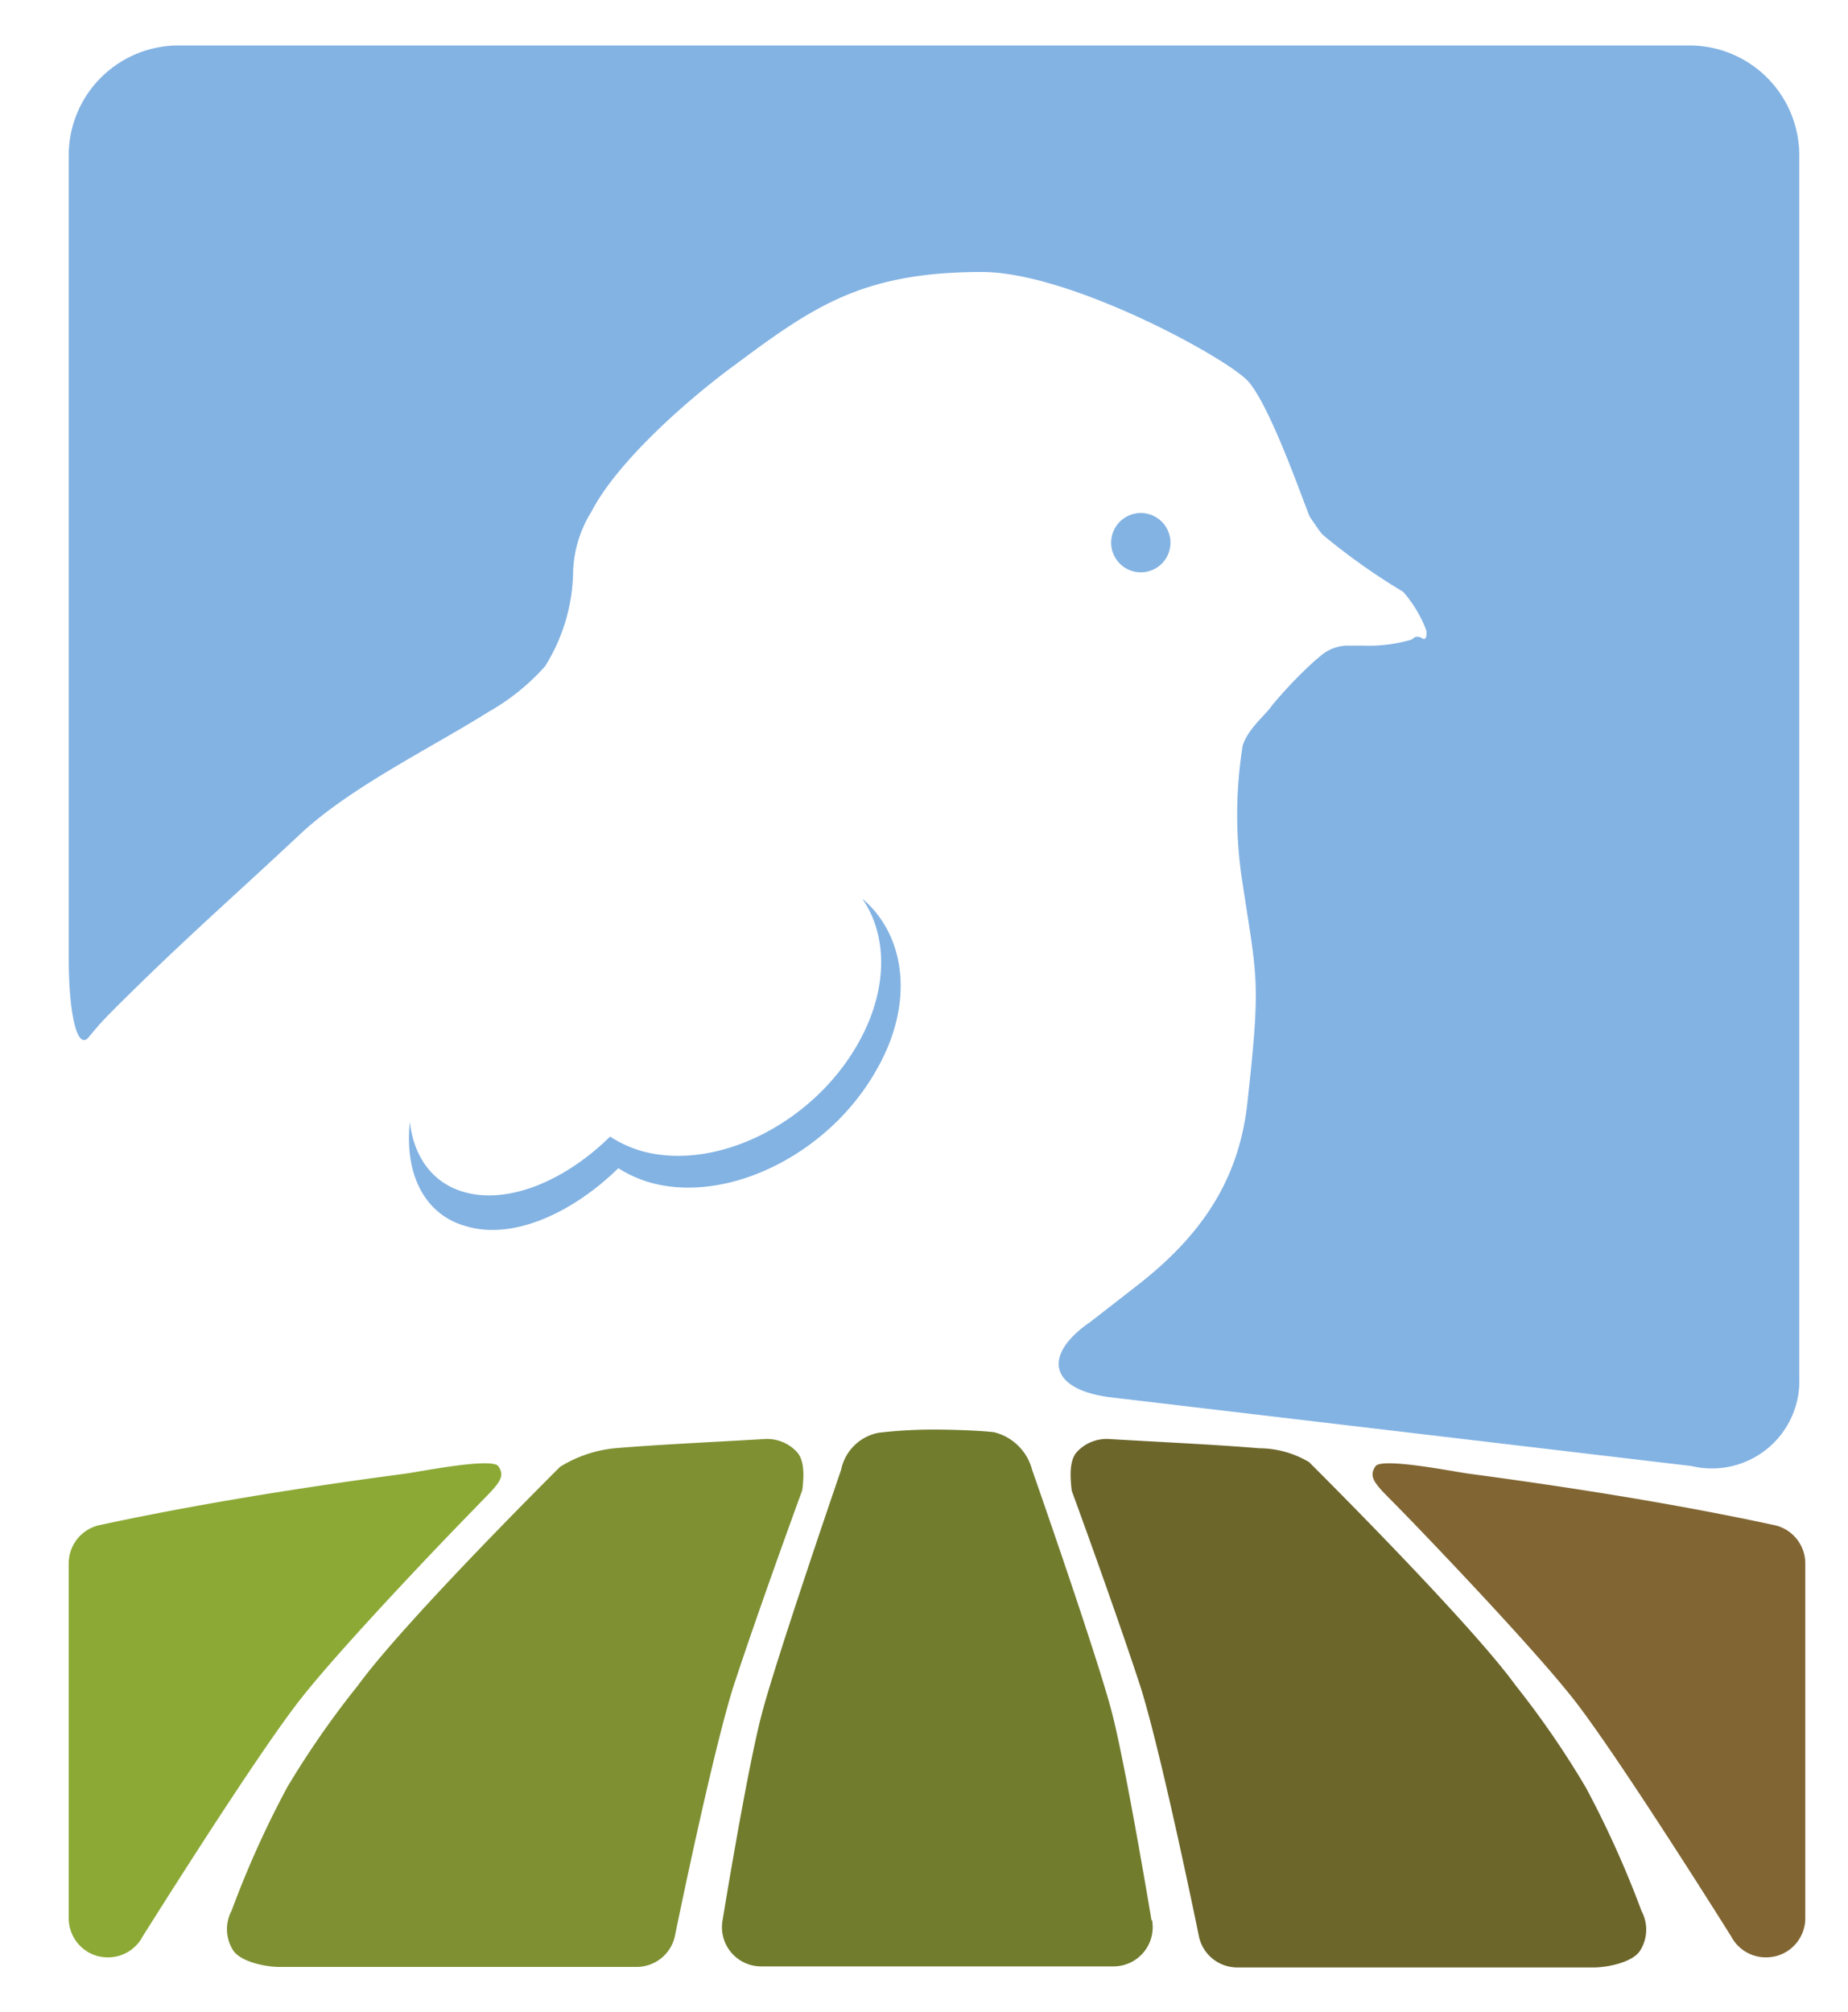
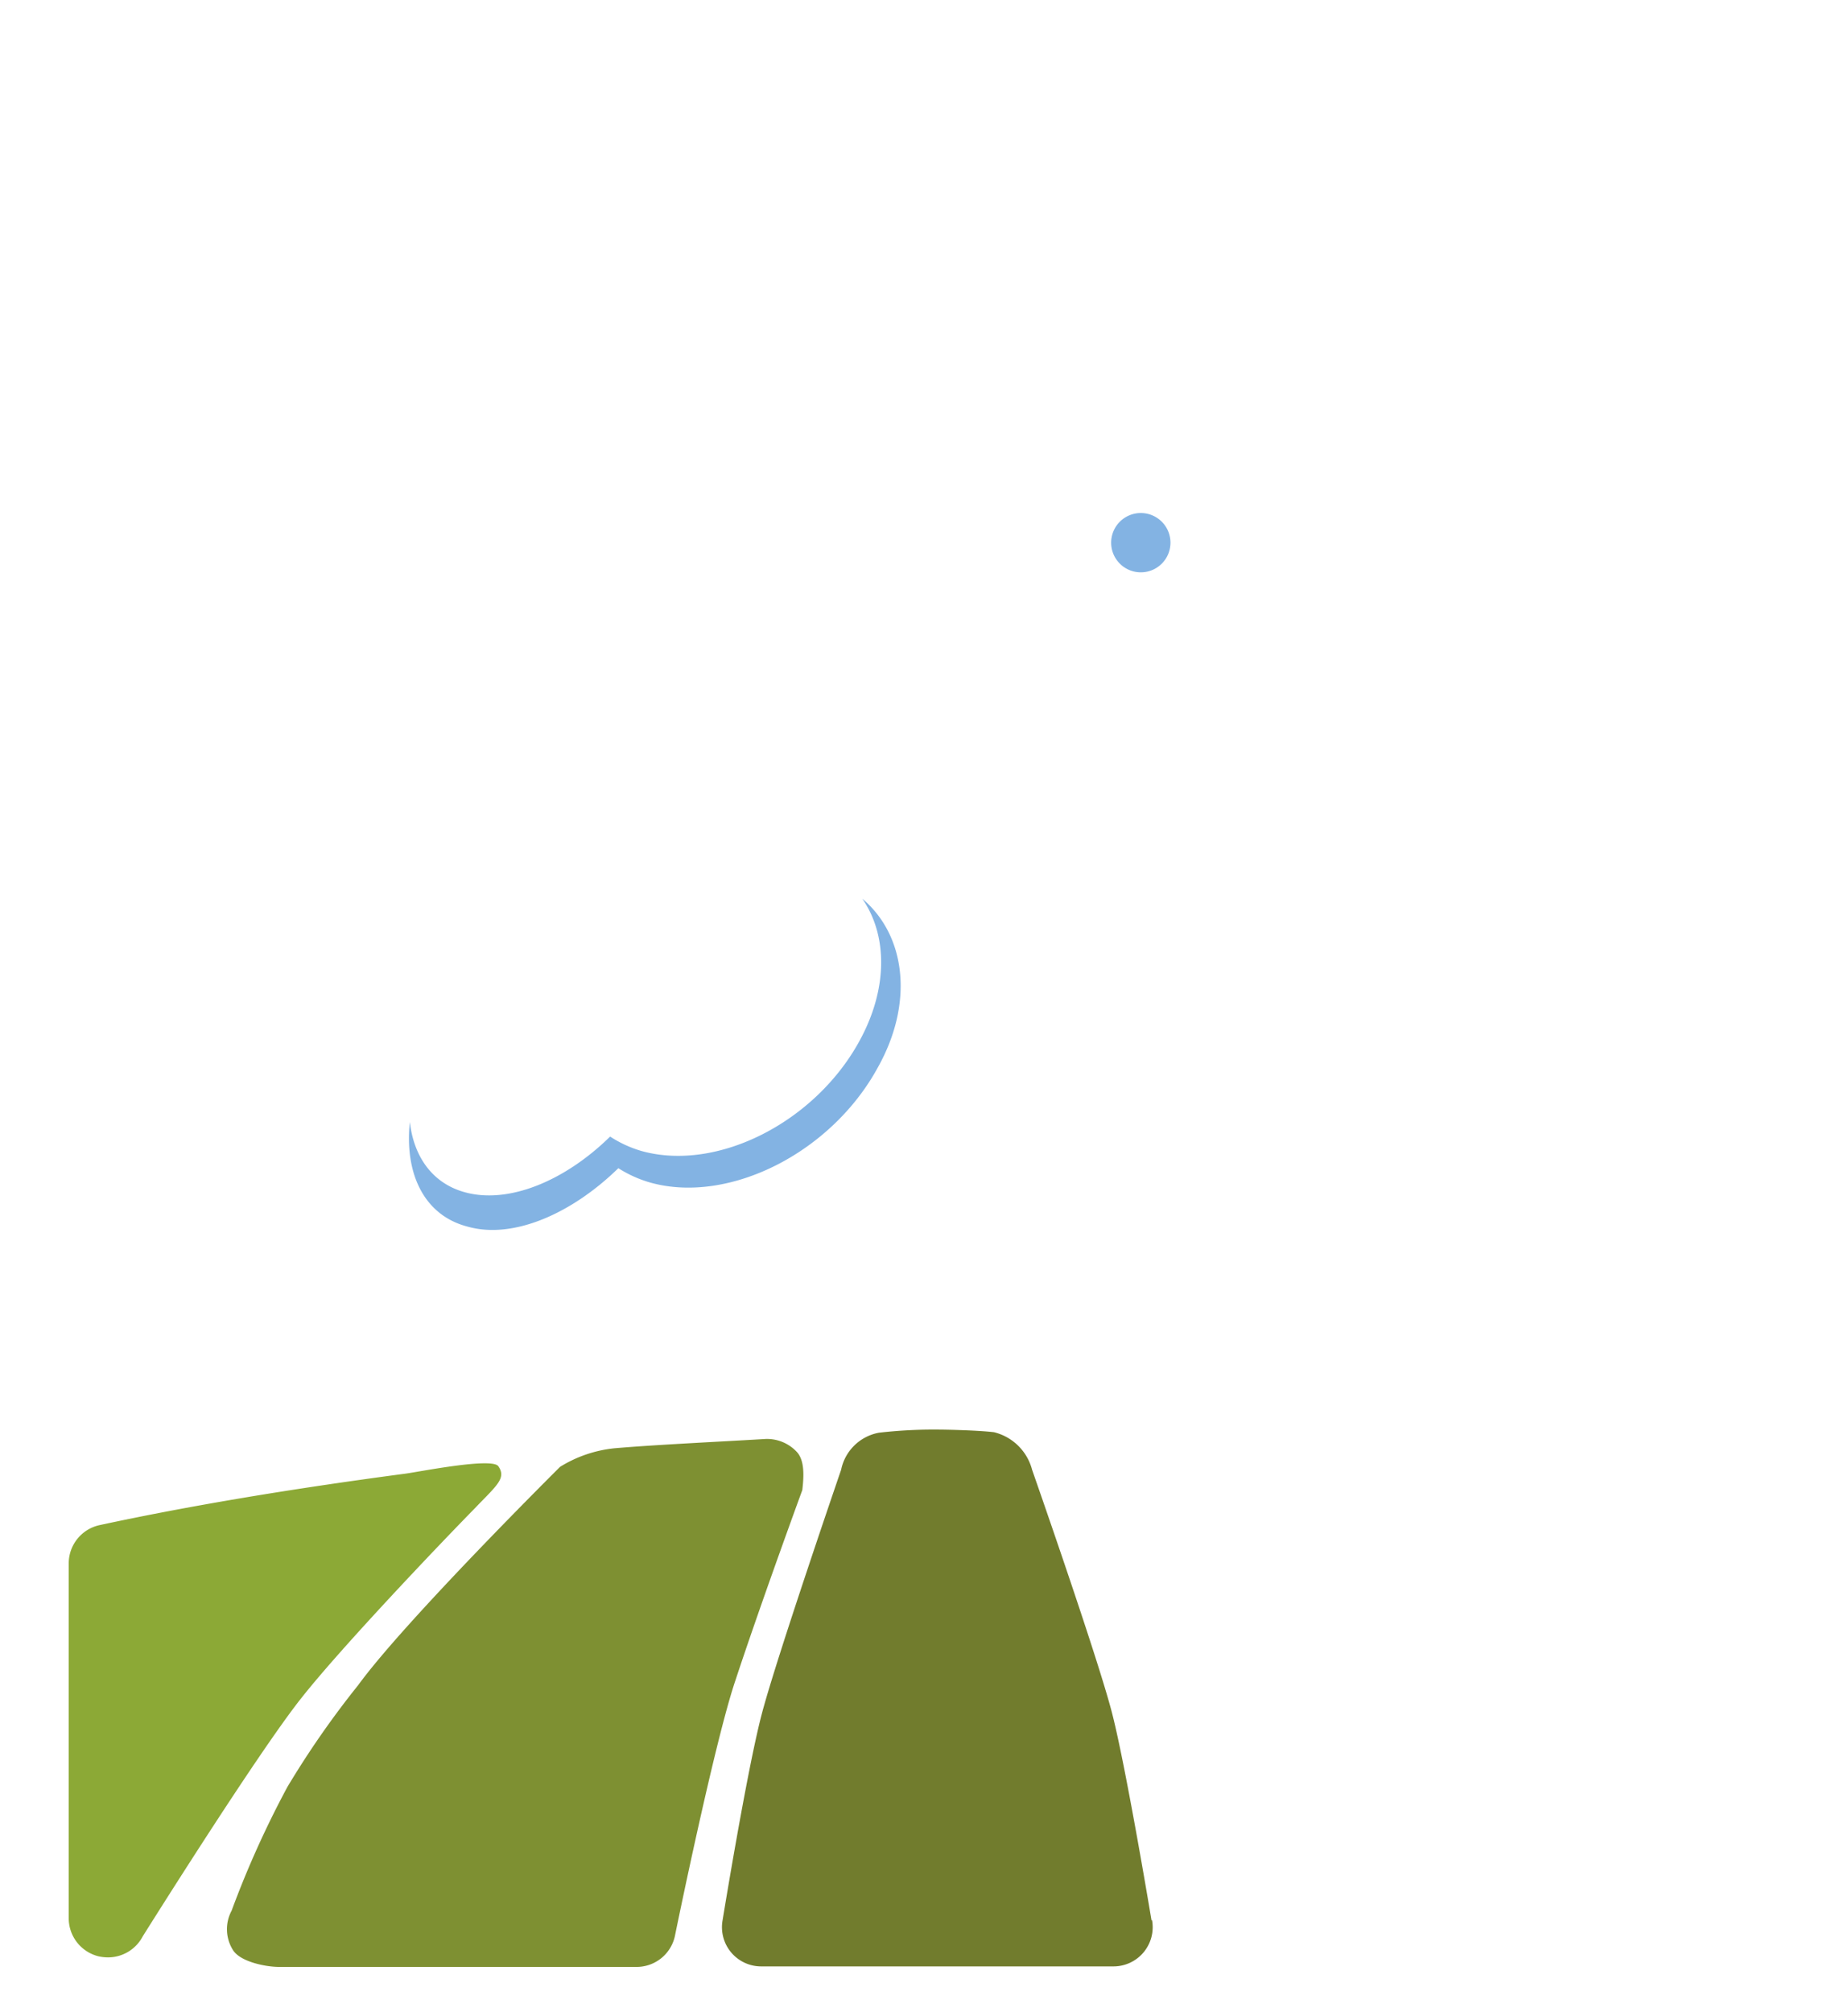
<svg xmlns="http://www.w3.org/2000/svg" id="Capa_1" data-name="Capa 1" viewBox="0 0 141.45 154">
  <defs>
    <style>.cls-1{fill:#83b3e3;}.cls-2{fill:#8ca936;}.cls-3{fill:#7e9032;}.cls-4{fill:#816633;}.cls-5{fill:#717c2d;}.cls-6{fill:#6c662b;}</style>
  </defs>
  <title>PICTOS_GRANJA</title>
  <path class="cls-1" d="M89.59,41.54a2.27,2.27,0,1,0-2.27,2.27A2.27,2.27,0,0,0,89.59,41.54Z" />
-   <path class="cls-1" d="M137.72,11.87a8.41,8.41,0,0,0-8.39-8.39H13.64a8.41,8.41,0,0,0-8.38,8.39V73.29c0,4.61.72,7.29,1.61,6l.55-.65c.61-.72,1.92-2,3.39-3.44,4.42-4.29,7.11-6.62,12.21-11.39,3.83-3.57,9.93-6.53,14.39-9.33A16.84,16.84,0,0,0,41.72,51a14,14,0,0,0,2.15-7.34,9.27,9.27,0,0,1,1.41-4.51C47.2,35.43,52.4,30.77,56.16,28c6.07-4.52,9.83-7.18,19-7.18,6.74,0,18.75,6.58,20.37,8.36,1.8,2,4.54,10.12,4.74,10.4,1,1.47.85,1.23,1.22,1.56a49.48,49.48,0,0,0,5.22,3.74l.69.42a9.61,9.61,0,0,1,1.77,2.95c.07.49-.06.77-.29.62s-.5-.17-.61-.07l-.25.17a11.89,11.89,0,0,1-3.75.45l-1.23,0a3.24,3.24,0,0,0-2,.82l-.43.36A34.26,34.26,0,0,0,97.36,54c-.51.76-1.8,1.73-2.24,3.06A33.55,33.55,0,0,0,95,66.88c1.21,8.17,1.55,7.8.48,17.52-.66,6.07-3.67,10.29-8.44,14l-3.56,2.77c-3.77,2.59-3.11,5.19,1.46,5.78l44.54,5.27a6.69,6.69,0,0,0,8.24-6.81Z" />
  <path class="cls-1" d="M66,68.79c1.93,2.78,2,6.87-.23,10.92-3.4,6.2-10.86,10-16.65,8.4A9,9,0,0,1,46.7,87c-3.43,3.37-7.73,5.18-11.09,4.27-2.49-.67-3.93-2.7-4.24-5.38-.42,4,1.13,7.15,4.41,8,3.5,1,8-1,11.55-4.47a9.26,9.26,0,0,0,2.51,1.12c6,1.63,13.79-2.31,17.34-8.81C70,76.71,69.3,71.56,66,68.79Z" />
  <path id="_Trazado_" data-name="&lt;Trazado&gt;" class="cls-2" d="M38.14,112.23c-.49-.68-6,.42-7.09.57C22,114,14.32,115.3,7.63,116.74a3,3,0,0,0-2.37,2.94v27.16a3,3,0,0,0,2.29,2.91,3.45,3.45,0,0,0,.72.08,3,3,0,0,0,2.65-1.6s8.76-14,12.17-18.28c3.07-3.89,10.63-11.82,13.23-14.47C38,113.72,38.79,113.16,38.14,112.23Z" />
  <path id="_Trazado_2" data-name="&lt;Trazado&gt;" class="cls-3" d="M61,111.15a3.11,3.11,0,0,0-2.43-1c-3.15.19-8.45.44-11.54.71a9.77,9.77,0,0,0-4.16,1.42S31,124.06,27.41,129A69.27,69.27,0,0,0,22,136.78a74.46,74.46,0,0,0-4.27,9.47,3,3,0,0,0,.09,3c.54.91,2.5,1.31,3.55,1.31H48.68a3,3,0,0,0,3-2.47s3-14.71,4.61-19.46c2-6.06,5.12-14.57,5.12-14.57C61.52,113.12,61.62,111.83,61,111.15Z" />
-   <path id="_Trazado_3" data-name="&lt;Trazado&gt;" class="cls-4" d="M105.29,112.23c.49-.68,6,.42,7.1.57,9.07,1.21,16.73,2.5,23.41,3.94a3,3,0,0,1,2.38,2.94v27.16a3,3,0,0,1-2.3,2.91,3.45,3.45,0,0,1-.72.08,3,3,0,0,1-2.65-1.6s-8.76-14-12.16-18.28c-3.08-3.89-10.64-11.82-13.23-14.47C105.4,113.72,104.64,113.16,105.29,112.23Z" />
  <path class="cls-5" d="M88.14,147s-1.91-11.5-3-15.79S79,112.51,79,112.51a4,4,0,0,0-2.92-2.88c-1.18-.14-3.39-.2-4.53-.2a36,36,0,0,0-4.28.24,3.62,3.62,0,0,0-2.89,2.84s-4.93,14.35-6.07,18.68-3,15.79-3,15.79a3,3,0,0,0,3,3.54H85.18a3,3,0,0,0,3-3.54Z" />
-   <path id="_Trazado_4" data-name="&lt;Trazado&gt;" class="cls-6" d="M82.42,111.15a3.11,3.11,0,0,1,2.43-1c3.15.19,8.46.44,11.54.71a7.49,7.49,0,0,1,3.81,1.06S112.42,124.06,116,129a69.08,69.08,0,0,1,5.38,7.82,76.16,76.16,0,0,1,4.27,9.47,3,3,0,0,1-.1,3c-.54.91-2.5,1.31-3.55,1.31H94.75a3,3,0,0,1-3-2.47s-3-14.71-4.6-19.46c-2-6.06-5.12-14.57-5.12-14.57C81.92,113.12,81.82,111.83,82.42,111.15Z" />
</svg>